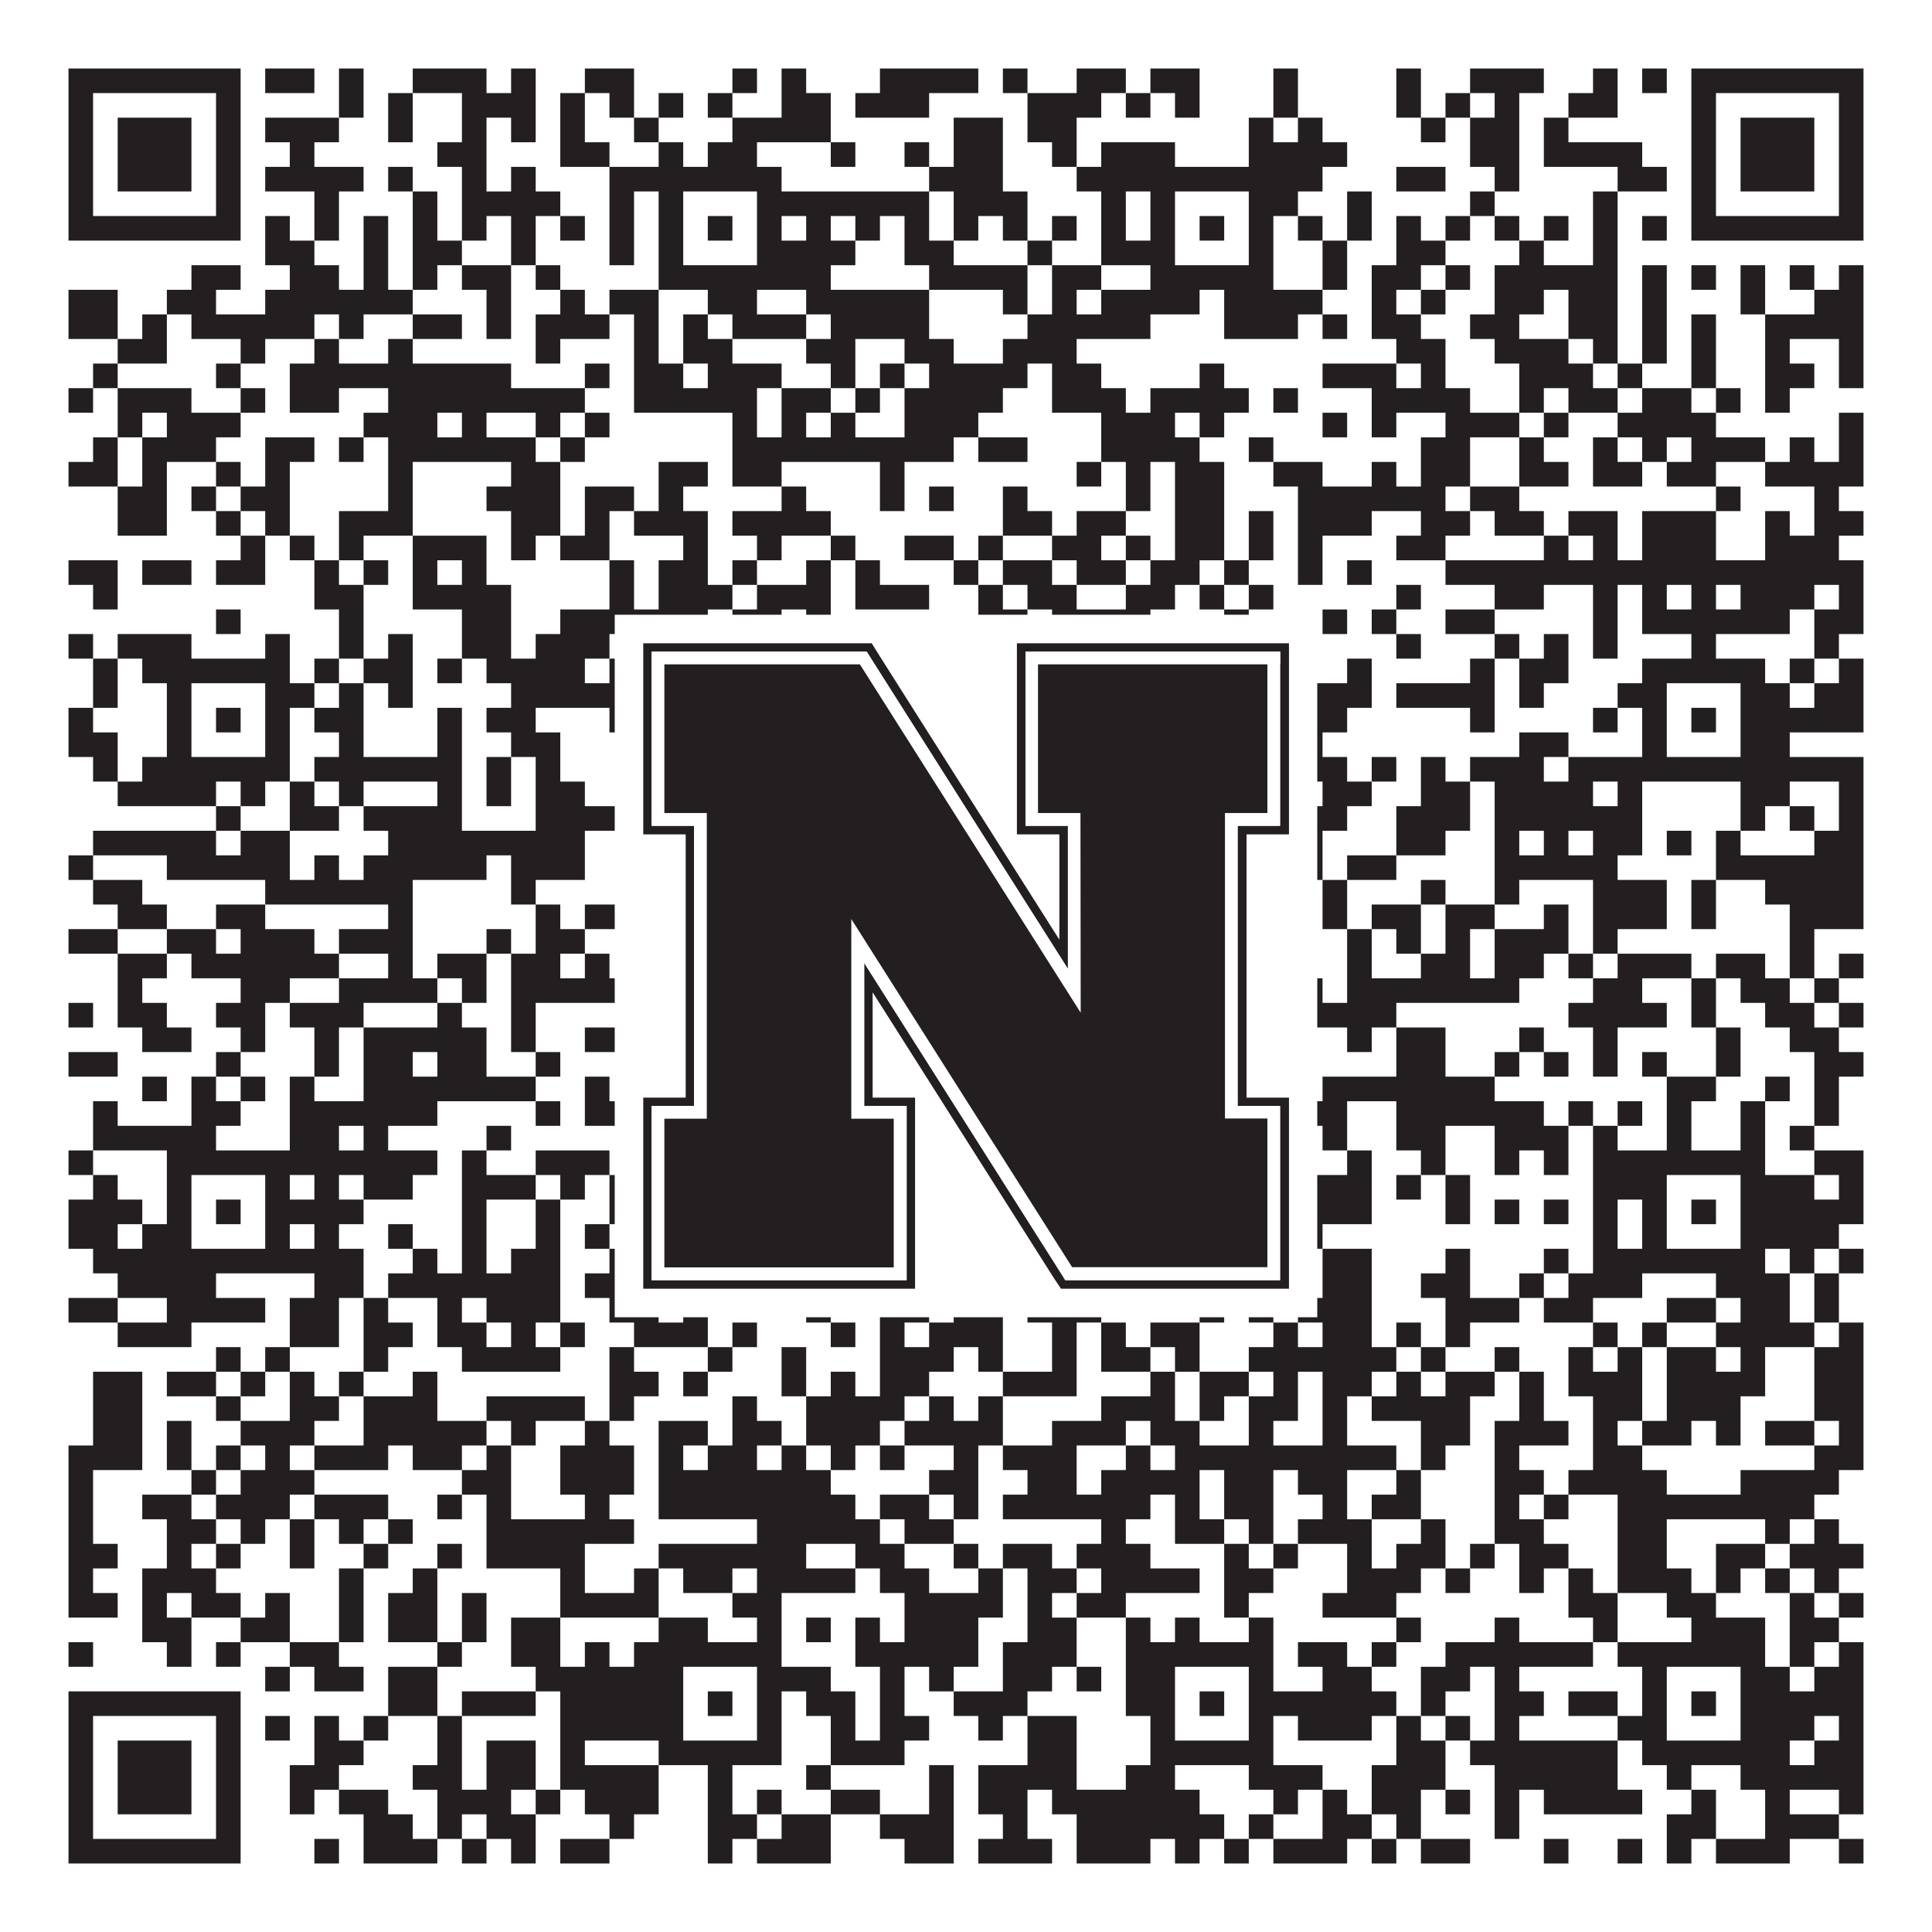
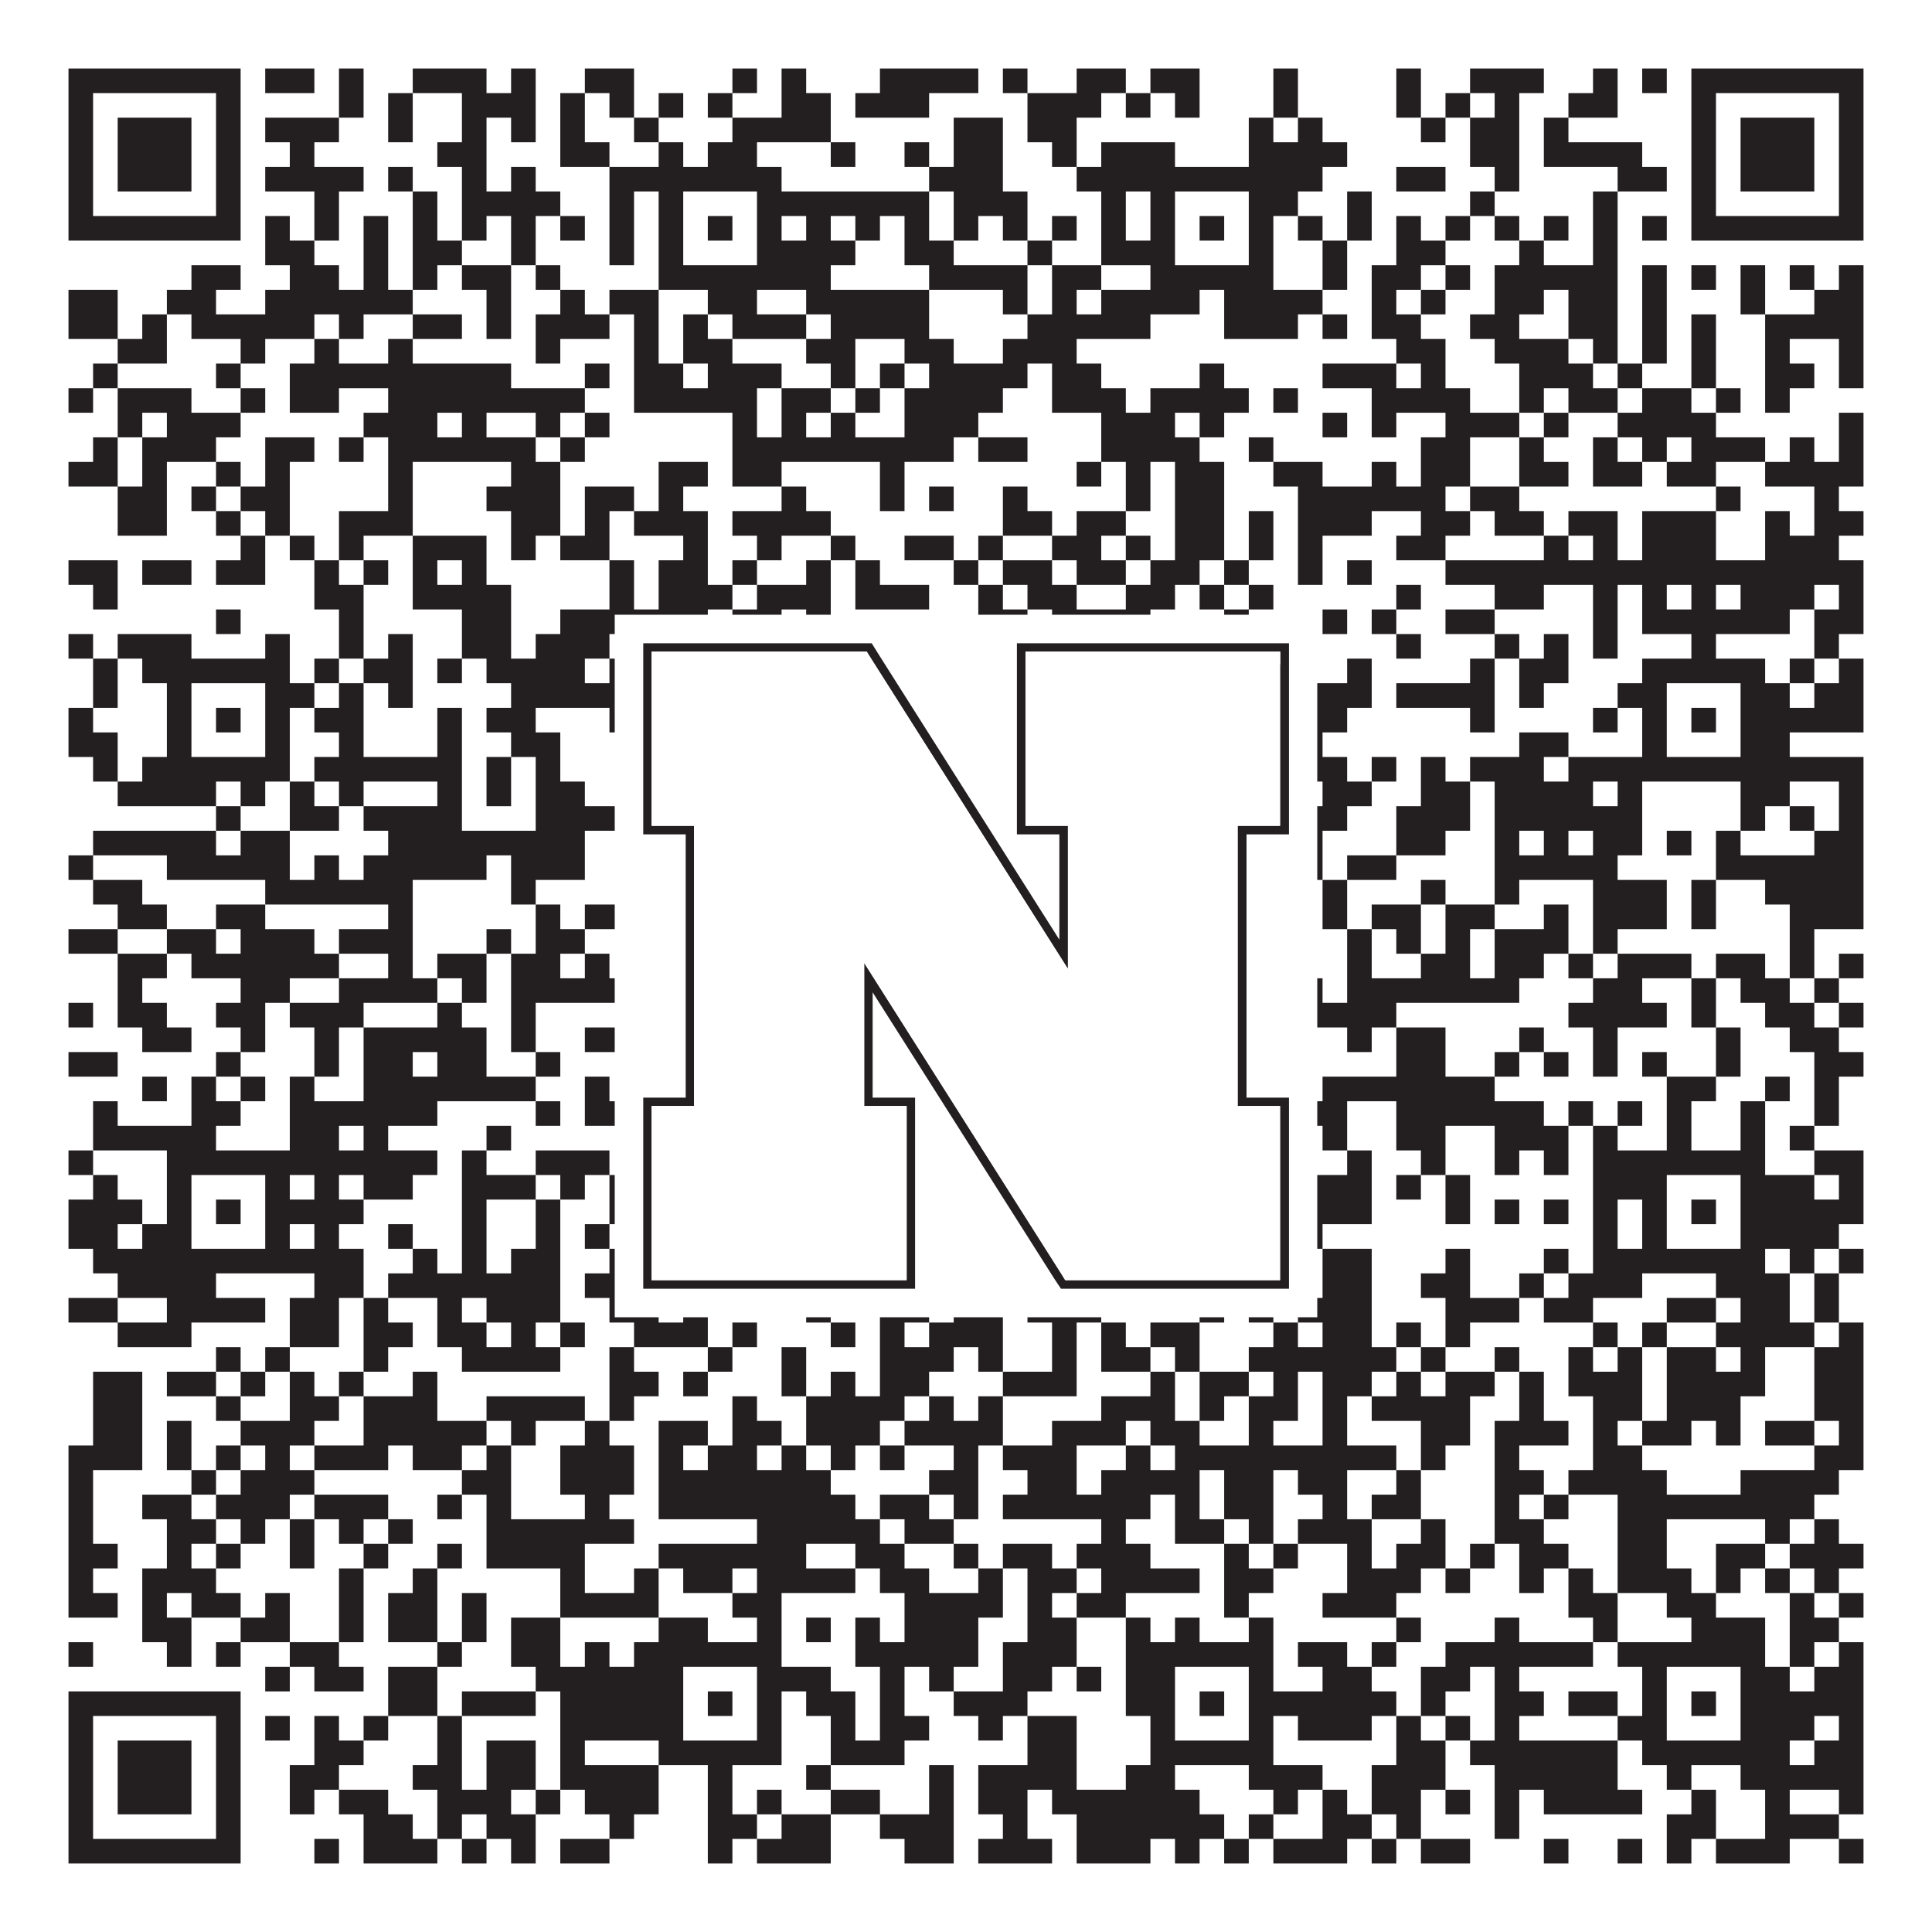
<svg xmlns="http://www.w3.org/2000/svg" version="1.1" width="1100px" height="1100px" viewBox="0 0 1100 1100">
-   <rect x="0" y="0" width="1100" height="1100" fill="#ffffff" fill-opacity="1" />
  <path fill="#231f20" fill-opacity="1" d="M39,39L137,39L137,53L39,53ZM151,39L179,39L179,53L151,53ZM193,39L207,39L207,53L193,53ZM235,39L277,39L277,53L235,53ZM291,39L305,39L305,53L291,53ZM333,39L361,39L361,53L333,53ZM417,39L431,39L431,53L417,53ZM445,39L459,39L459,53L445,53ZM501,39L557,39L557,53L501,53ZM571,39L585,39L585,53L571,53ZM613,39L641,39L641,53L613,53ZM655,39L683,39L683,53L655,53ZM725,39L739,39L739,53L725,53ZM795,39L809,39L809,53L795,53ZM837,39L879,39L879,53L837,53ZM907,39L921,39L921,53L907,53ZM935,39L949,39L949,53L935,53ZM963,39L1061,39L1061,53L963,53ZM39,53L53,53L53,67L39,67ZM123,53L137,53L137,67L123,67ZM193,53L207,53L207,67L193,67ZM221,53L235,53L235,67L221,67ZM263,53L305,53L305,67L263,67ZM319,53L333,53L333,67L319,67ZM347,53L361,53L361,67L347,67ZM375,53L389,53L389,67L375,67ZM403,53L417,53L417,67L403,67ZM445,53L473,53L473,67L445,67ZM487,53L529,53L529,67L487,67ZM585,53L627,53L627,67L585,67ZM641,53L655,53L655,67L641,67ZM669,53L683,53L683,67L669,67ZM725,53L739,53L739,67L725,67ZM795,53L809,53L809,67L795,67ZM823,53L837,53L837,67L823,67ZM851,53L865,53L865,67L851,67ZM893,53L921,53L921,67L893,67ZM963,53L977,53L977,67L963,67ZM1047,53L1061,53L1061,67L1047,67ZM39,67L53,67L53,81L39,81ZM67,67L109,67L109,81L67,81ZM123,67L137,67L137,81L123,81ZM151,67L193,67L193,81L151,81ZM221,67L235,67L235,81L221,81ZM263,67L277,67L277,81L263,81ZM291,67L305,67L305,81L291,81ZM319,67L333,67L333,81L319,81ZM361,67L375,67L375,81L361,81ZM417,67L473,67L473,81L417,81ZM543,67L571,67L571,81L543,81ZM585,67L613,67L613,81L585,81ZM711,67L725,67L725,81L711,81ZM739,67L753,67L753,81L739,81ZM809,67L823,67L823,81L809,81ZM837,67L865,67L865,81L837,81ZM879,67L893,67L893,81L879,81ZM963,67L977,67L977,81L963,81ZM991,67L1033,67L1033,81L991,81ZM1047,67L1061,67L1061,81L1047,81ZM39,81L53,81L53,95L39,95ZM67,81L109,81L109,95L67,95ZM123,81L137,81L137,95L123,95ZM165,81L179,81L179,95L165,95ZM249,81L277,81L277,95L249,95ZM319,81L347,81L347,95L319,95ZM375,81L389,81L389,95L375,95ZM403,81L431,81L431,95L403,95ZM473,81L487,81L487,95L473,95ZM515,81L529,81L529,95L515,95ZM543,81L571,81L571,95L543,95ZM599,81L613,81L613,95L599,95ZM627,81L669,81L669,95L627,95ZM711,81L767,81L767,95L711,95ZM837,81L865,81L865,95L837,95ZM879,81L935,81L935,95L879,95ZM963,81L977,81L977,95L963,95ZM991,81L1033,81L1033,95L991,95ZM1047,81L1061,81L1061,95L1047,95ZM39,95L53,95L53,109L39,109ZM67,95L109,95L109,109L67,109ZM123,95L137,95L137,109L123,109ZM151,95L207,95L207,109L151,109ZM221,95L235,95L235,109L221,109ZM263,95L277,95L277,109L263,109ZM291,95L305,95L305,109L291,109ZM347,95L445,95L445,109L347,109ZM529,95L571,95L571,109L529,109ZM613,95L753,95L753,109L613,109ZM795,95L823,95L823,109L795,109ZM851,95L865,95L865,109L851,109ZM921,95L949,95L949,109L921,109ZM963,95L977,95L977,109L963,109ZM991,95L1033,95L1033,109L991,109ZM1047,95L1061,95L1061,109L1047,109ZM39,109L53,109L53,123L39,123ZM123,109L137,109L137,123L123,123ZM179,109L193,109L193,123L179,123ZM235,109L249,109L249,123L235,123ZM263,109L319,109L319,123L263,123ZM347,109L361,109L361,123L347,123ZM375,109L389,109L389,123L375,123ZM431,109L529,109L529,123L431,123ZM543,109L585,109L585,123L543,123ZM627,109L641,109L641,123L627,123ZM655,109L669,109L669,123L655,123ZM711,109L739,109L739,123L711,123ZM767,109L781,109L781,123L767,123ZM837,109L851,109L851,123L837,123ZM907,109L921,109L921,123L907,123ZM963,109L977,109L977,123L963,123ZM1047,109L1061,109L1061,123L1047,123ZM39,123L137,123L137,137L39,137ZM151,123L165,123L165,137L151,137ZM179,123L193,123L193,137L179,137ZM207,123L221,123L221,137L207,137ZM235,123L249,123L249,137L235,137ZM263,123L277,123L277,137L263,137ZM291,123L305,123L305,137L291,137ZM319,123L333,123L333,137L319,137ZM347,123L361,123L361,137L347,137ZM375,123L389,123L389,137L375,137ZM403,123L417,123L417,137L403,137ZM431,123L445,123L445,137L431,137ZM459,123L473,123L473,137L459,137ZM487,123L501,123L501,137L487,137ZM515,123L529,123L529,137L515,137ZM543,123L557,123L557,137L543,137ZM571,123L585,123L585,137L571,137ZM599,123L613,123L613,137L599,137ZM627,123L641,123L641,137L627,137ZM655,123L669,123L669,137L655,137ZM683,123L697,123L697,137L683,137ZM711,123L725,123L725,137L711,137ZM739,123L753,123L753,137L739,137ZM767,123L781,123L781,137L767,137ZM795,123L809,123L809,137L795,137ZM823,123L837,123L837,137L823,137ZM851,123L865,123L865,137L851,137ZM879,123L893,123L893,137L879,137ZM907,123L921,123L921,137L907,137ZM935,123L949,123L949,137L935,137ZM963,123L1061,123L1061,137L963,137ZM151,137L179,137L179,151L151,151ZM207,137L221,137L221,151L207,151ZM235,137L263,137L263,151L235,151ZM291,137L305,137L305,151L291,151ZM347,137L361,137L361,151L347,151ZM375,137L389,137L389,151L375,151ZM431,137L487,137L487,151L431,151ZM515,137L543,137L543,151L515,151ZM585,137L599,137L599,151L585,151ZM627,137L669,137L669,151L627,151ZM711,137L725,137L725,151L711,151ZM753,137L767,137L767,151L753,151ZM795,137L823,137L823,151L795,151ZM865,137L879,137L879,151L865,151ZM907,137L921,137L921,151L907,151ZM109,151L137,151L137,165L109,165ZM165,151L193,151L193,165L165,165ZM207,151L221,151L221,165L207,165ZM235,151L249,151L249,165L235,165ZM263,151L291,151L291,165L263,165ZM305,151L319,151L319,165L305,165ZM375,151L473,151L473,165L375,165ZM529,151L585,151L585,165L529,165ZM599,151L627,151L627,165L599,165ZM655,151L725,151L725,165L655,165ZM753,151L767,151L767,165L753,165ZM781,151L809,151L809,165L781,165ZM823,151L837,151L837,165L823,165ZM851,151L921,151L921,165L851,165ZM935,151L949,151L949,165L935,165ZM963,151L977,151L977,165L963,165ZM991,151L1005,151L1005,165L991,165ZM1019,151L1033,151L1033,165L1019,165ZM1047,151L1061,151L1061,165L1047,165ZM39,165L67,165L67,179L39,179ZM95,165L123,165L123,179L95,179ZM151,165L235,165L235,179L151,179ZM277,165L291,165L291,179L277,179ZM319,165L333,165L333,179L319,179ZM347,165L375,165L375,179L347,179ZM403,165L431,165L431,179L403,179ZM459,165L529,165L529,179L459,179ZM571,165L585,165L585,179L571,179ZM599,165L613,165L613,179L599,179ZM627,165L683,165L683,179L627,179ZM697,165L753,165L753,179L697,179ZM781,165L795,165L795,179L781,179ZM809,165L823,165L823,179L809,179ZM851,165L879,165L879,179L851,179ZM893,165L921,165L921,179L893,179ZM935,165L949,165L949,179L935,179ZM991,165L1005,165L1005,179L991,179ZM1033,165L1061,165L1061,179L1033,179ZM39,179L67,179L67,193L39,193ZM81,179L95,179L95,193L81,193ZM109,179L179,179L179,193L109,193ZM193,179L207,179L207,193L193,193ZM235,179L263,179L263,193L235,193ZM277,179L291,179L291,193L277,193ZM305,179L347,179L347,193L305,193ZM361,179L375,179L375,193L361,193ZM389,179L403,179L403,193L389,193ZM417,179L459,179L459,193L417,193ZM473,179L529,179L529,193L473,193ZM585,179L655,179L655,193L585,193ZM697,179L739,179L739,193L697,193ZM753,179L767,179L767,193L753,193ZM781,179L809,179L809,193L781,193ZM837,179L865,179L865,193L837,193ZM893,179L921,179L921,193L893,193ZM935,179L949,179L949,193L935,193ZM963,179L977,179L977,193L963,193ZM1005,179L1061,179L1061,193L1005,193ZM67,193L95,193L95,207L67,207ZM137,193L151,193L151,207L137,207ZM179,193L193,193L193,207L179,207ZM221,193L235,193L235,207L221,207ZM305,193L319,193L319,207L305,207ZM361,193L375,193L375,207L361,207ZM389,193L417,193L417,207L389,207ZM459,193L487,193L487,207L459,207ZM515,193L543,193L543,207L515,207ZM571,193L613,193L613,207L571,207ZM795,193L823,193L823,207L795,207ZM851,193L893,193L893,207L851,207ZM907,193L921,193L921,207L907,207ZM935,193L949,193L949,207L935,207ZM963,193L977,193L977,207L963,207ZM1005,193L1019,193L1019,207L1005,207ZM1047,193L1061,193L1061,207L1047,207ZM53,207L67,207L67,221L53,221ZM123,207L137,207L137,221L123,221ZM165,207L291,207L291,221L165,221ZM333,207L347,207L347,221L333,221ZM361,207L389,207L389,221L361,221ZM403,207L445,207L445,221L403,221ZM473,207L487,207L487,221L473,221ZM501,207L515,207L515,221L501,221ZM529,207L585,207L585,221L529,221ZM599,207L627,207L627,221L599,221ZM683,207L697,207L697,221L683,221ZM753,207L795,207L795,221L753,221ZM809,207L823,207L823,221L809,221ZM865,207L907,207L907,221L865,221ZM921,207L935,207L935,221L921,221ZM963,207L977,207L977,221L963,221ZM1005,207L1033,207L1033,221L1005,221ZM1047,207L1061,207L1061,221L1047,221ZM39,221L53,221L53,235L39,235ZM67,221L109,221L109,235L67,235ZM137,221L151,221L151,235L137,235ZM165,221L193,221L193,235L165,235ZM221,221L333,221L333,235L221,235ZM361,221L431,221L431,235L361,235ZM445,221L473,221L473,235L445,235ZM487,221L501,221L501,235L487,235ZM515,221L571,221L571,235L515,235ZM599,221L641,221L641,235L599,235ZM655,221L711,221L711,235L655,235ZM725,221L739,221L739,235L725,235ZM781,221L837,221L837,235L781,235ZM865,221L879,221L879,235L865,235ZM893,221L921,221L921,235L893,235ZM935,221L963,221L963,235L935,235ZM977,221L991,221L991,235L977,235ZM1005,221L1019,221L1019,235L1005,235ZM67,235L81,235L81,249L67,249ZM95,235L137,235L137,249L95,249ZM207,235L249,235L249,249L207,249ZM263,235L277,235L277,249L263,249ZM305,235L319,235L319,249L305,249ZM333,235L347,235L347,249L333,249ZM417,235L431,235L431,249L417,249ZM445,235L459,235L459,249L445,249ZM473,235L487,235L487,249L473,249ZM515,235L557,235L557,249L515,249ZM627,235L669,235L669,249L627,249ZM683,235L697,235L697,249L683,249ZM753,235L767,235L767,249L753,249ZM781,235L795,235L795,249L781,249ZM823,235L865,235L865,249L823,249ZM879,235L893,235L893,249L879,249ZM921,235L977,235L977,249L921,249ZM1047,235L1061,235L1061,249L1047,249ZM53,249L67,249L67,263L53,263ZM81,249L123,249L123,263L81,263ZM151,249L179,249L179,263L151,263ZM193,249L207,249L207,263L193,263ZM221,249L305,249L305,263L221,263ZM319,249L333,249L333,263L319,263ZM417,249L543,249L543,263L417,263ZM557,249L585,249L585,263L557,263ZM627,249L683,249L683,263L627,263ZM711,249L725,249L725,263L711,263ZM809,249L837,249L837,263L809,263ZM865,249L879,249L879,263L865,263ZM907,249L921,249L921,263L907,263ZM935,249L949,249L949,263L935,263ZM963,249L1005,249L1005,263L963,263ZM1019,249L1033,249L1033,263L1019,263ZM1047,249L1061,249L1061,263L1047,263ZM39,263L67,263L67,277L39,277ZM81,263L95,263L95,277L81,277ZM123,263L137,263L137,277L123,277ZM151,263L165,263L165,277L151,277ZM221,263L235,263L235,277L221,277ZM291,263L319,263L319,277L291,277ZM375,263L403,263L403,277L375,277ZM417,263L445,263L445,277L417,277ZM501,263L515,263L515,277L501,277ZM613,263L627,263L627,277L613,277ZM641,263L655,263L655,277L641,277ZM669,263L697,263L697,277L669,277ZM725,263L753,263L753,277L725,277ZM781,263L795,263L795,277L781,277ZM809,263L837,263L837,277L809,277ZM865,263L893,263L893,277L865,277ZM907,263L935,263L935,277L907,277ZM949,263L977,263L977,277L949,277ZM1005,263L1061,263L1061,277L1005,277ZM67,277L95,277L95,291L67,291ZM109,277L123,277L123,291L109,291ZM137,277L165,277L165,291L137,291ZM221,277L235,277L235,291L221,291ZM277,277L319,277L319,291L277,291ZM333,277L361,277L361,291L333,291ZM375,277L389,277L389,291L375,291ZM445,277L459,277L459,291L445,291ZM501,277L515,277L515,291L501,291ZM529,277L543,277L543,291L529,291ZM571,277L585,277L585,291L571,291ZM641,277L655,277L655,291L641,291ZM669,277L697,277L697,291L669,291ZM739,277L823,277L823,291L739,291ZM837,277L865,277L865,291L837,291ZM977,277L991,277L991,291L977,291ZM1033,277L1047,277L1047,291L1033,291ZM67,291L95,291L95,305L67,305ZM123,291L137,291L137,305L123,305ZM151,291L165,291L165,305L151,305ZM193,291L235,291L235,305L193,305ZM291,291L319,291L319,305L291,305ZM333,291L347,291L347,305L333,305ZM361,291L403,291L403,305L361,305ZM417,291L473,291L473,305L417,305ZM571,291L599,291L599,305L571,305ZM613,291L641,291L641,305L613,305ZM669,291L697,291L697,305L669,305ZM711,291L725,291L725,305L711,305ZM739,291L781,291L781,305L739,305ZM809,291L837,291L837,305L809,305ZM851,291L879,291L879,305L851,305ZM893,291L921,291L921,305L893,305ZM935,291L977,291L977,305L935,305ZM1005,291L1019,291L1019,305L1005,305ZM1033,291L1061,291L1061,305L1033,305ZM137,305L151,305L151,319L137,319ZM165,305L179,305L179,319L165,319ZM193,305L207,305L207,319L193,319ZM235,305L277,305L277,319L235,319ZM291,305L305,305L305,319L291,319ZM319,305L347,305L347,319L319,319ZM389,305L403,305L403,319L389,319ZM431,305L445,305L445,319L431,319ZM473,305L487,305L487,319L473,319ZM515,305L543,305L543,319L515,319ZM557,305L571,305L571,319L557,319ZM599,305L627,305L627,319L599,319ZM641,305L655,305L655,319L641,319ZM669,305L697,305L697,319L669,319ZM711,305L725,305L725,319L711,319ZM739,305L753,305L753,319L739,319ZM795,305L823,305L823,319L795,319ZM879,305L893,305L893,319L879,319ZM907,305L921,305L921,319L907,319ZM935,305L977,305L977,319L935,319ZM1005,305L1047,305L1047,319L1005,319ZM39,319L67,319L67,333L39,333ZM81,319L109,319L109,333L81,333ZM123,319L151,319L151,333L123,333ZM179,319L193,319L193,333L179,333ZM207,319L221,319L221,333L207,333ZM235,319L249,319L249,333L235,333ZM263,319L277,319L277,333L263,333ZM347,319L361,319L361,333L347,333ZM375,319L403,319L403,333L375,333ZM417,319L431,319L431,333L417,333ZM459,319L473,319L473,333L459,333ZM487,319L501,319L501,333L487,333ZM543,319L557,319L557,333L543,333ZM571,319L599,319L599,333L571,333ZM613,319L641,319L641,333L613,333ZM655,319L683,319L683,333L655,333ZM697,319L711,319L711,333L697,333ZM739,319L753,319L753,333L739,333ZM767,319L781,319L781,333L767,333ZM823,319L1061,319L1061,333L823,333ZM53,333L67,333L67,347L53,347ZM179,333L207,333L207,347L179,347ZM235,333L291,333L291,347L235,347ZM347,333L361,333L361,347L347,347ZM375,333L417,333L417,347L375,347ZM431,333L473,333L473,347L431,347ZM487,333L529,333L529,347L487,347ZM557,333L571,333L571,347L557,347ZM585,333L613,333L613,347L585,347ZM641,333L669,333L669,347L641,347ZM683,333L697,333L697,347L683,347ZM711,333L725,333L725,347L711,347ZM795,333L809,333L809,347L795,347ZM851,333L879,333L879,347L851,347ZM907,333L921,333L921,347L907,347ZM935,333L949,333L949,347L935,347ZM963,333L977,333L977,347L963,347ZM991,333L1033,333L1033,347L991,347ZM1047,333L1061,333L1061,347L1047,347ZM123,347L137,347L137,361L123,361ZM193,347L207,347L207,361L193,361ZM263,347L291,347L291,361L263,361ZM319,347L403,347L403,361L319,361ZM417,347L445,347L445,361L417,361ZM459,347L473,347L473,361L459,361ZM557,347L585,347L585,361L557,361ZM599,347L655,347L655,361L599,361ZM697,347L711,347L711,361L697,361ZM753,347L767,347L767,361L753,361ZM781,347L795,347L795,361L781,361ZM823,347L851,347L851,361L823,361ZM907,347L921,347L921,361L907,361ZM935,347L1019,347L1019,361L935,361ZM1033,347L1061,347L1061,361L1033,361ZM39,361L53,361L53,375L39,375ZM67,361L109,361L109,375L67,375ZM151,361L165,361L165,375L151,375ZM193,361L207,361L207,375L193,375ZM221,361L235,361L235,375L221,375ZM263,361L291,361L291,375L263,375ZM305,361L347,361L347,375L305,375ZM375,361L417,361L417,375L375,375ZM473,361L515,361L515,375L473,375ZM557,361L585,361L585,375L557,375ZM613,361L627,361L627,375L613,375ZM641,361L655,361L655,375L641,375ZM697,361L725,361L725,375L697,375ZM795,361L809,361L809,375L795,375ZM851,361L865,361L865,375L851,375ZM879,361L893,361L893,375L879,375ZM907,361L921,361L921,375L907,375ZM963,361L977,361L977,375L963,375ZM1033,361L1047,361L1047,375L1033,375ZM53,375L67,375L67,389L53,389ZM81,375L165,375L165,389L81,389ZM179,375L193,375L193,389L179,389ZM207,375L235,375L235,389L207,389ZM249,375L263,375L263,389L249,389ZM277,375L333,375L333,389L277,389ZM347,375L445,375L445,389L347,389ZM459,375L515,375L515,389L459,389ZM543,375L571,375L571,389L543,389ZM585,375L599,375L599,389L585,389ZM655,375L725,375L725,389L655,389ZM767,375L781,375L781,389L767,389ZM837,375L851,375L851,389L837,389ZM865,375L893,375L893,389L865,389ZM935,375L1005,375L1005,389L935,389ZM1019,375L1033,375L1033,389L1019,389ZM1047,375L1061,375L1061,389L1047,389ZM53,389L67,389L67,403L53,403ZM95,389L109,389L109,403L95,403ZM151,389L179,389L179,403L151,403ZM193,389L207,389L207,403L193,403ZM221,389L235,389L235,403L221,403ZM291,389L361,389L361,403L291,403ZM375,389L389,389L389,403L375,403ZM431,389L459,389L459,403L431,403ZM515,389L529,389L529,403L515,403ZM543,389L557,389L557,403L543,403ZM571,389L585,389L585,403L571,403ZM599,389L641,389L641,403L599,403ZM655,389L669,389L669,403L655,403ZM711,389L725,389L725,403L711,403ZM739,389L781,389L781,403L739,403ZM795,389L851,389L851,403L795,403ZM865,389L879,389L879,403L865,403ZM921,389L949,389L949,403L921,403ZM991,389L1019,389L1019,403L991,403ZM1033,389L1061,389L1061,403L1033,403ZM39,403L53,403L53,417L39,417ZM95,403L109,403L109,417L95,417ZM123,403L137,403L137,417L123,417ZM151,403L165,403L165,417L151,417ZM179,403L207,403L207,417L179,417ZM249,403L263,403L263,417L249,417ZM277,403L305,403L305,417L277,417ZM347,403L389,403L389,417L347,417ZM403,403L417,403L417,417L403,417ZM431,403L445,403L445,417L431,417ZM473,403L501,403L501,417L473,417ZM515,403L529,403L529,417L515,417ZM557,403L641,403L641,417L557,417ZM655,403L669,403L669,417L655,417ZM683,403L697,403L697,417L683,417ZM711,403L725,403L725,417L711,417ZM739,403L767,403L767,417L739,417ZM837,403L851,403L851,417L837,417ZM907,403L921,403L921,417L907,417ZM935,403L949,403L949,417L935,417ZM963,403L977,403L977,417L963,417ZM991,403L1061,403L1061,417L991,417ZM39,417L67,417L67,431L39,431ZM95,417L109,417L109,431L95,431ZM151,417L165,417L165,431L151,431ZM193,417L207,417L207,431L193,431ZM249,417L263,417L263,431L249,431ZM291,417L319,417L319,431L291,431ZM375,417L389,417L389,431L375,431ZM431,417L445,417L445,431L431,431ZM529,417L543,417L543,431L529,431ZM599,417L627,417L627,431L599,431ZM655,417L669,417L669,431L655,431ZM711,417L725,417L725,431L711,431ZM739,417L753,417L753,431L739,431ZM865,417L893,417L893,431L865,431ZM935,417L949,417L949,431L935,431ZM991,417L1019,417L1019,431L991,431ZM53,431L67,431L67,445L53,445ZM81,431L165,431L165,445L81,445ZM179,431L263,431L263,445L179,445ZM277,431L291,431L291,445L277,445ZM305,431L319,431L319,445L305,445ZM361,431L445,431L445,445L361,445ZM501,431L515,431L515,445L501,445ZM557,431L571,431L571,445L557,445ZM585,431L627,431L627,445L585,445ZM655,431L725,431L725,445L655,445ZM739,431L767,431L767,445L739,445ZM781,431L795,431L795,445L781,445ZM809,431L823,431L823,445L809,445ZM837,431L879,431L879,445L837,445ZM893,431L1061,431L1061,445L893,445ZM67,445L123,445L123,459L67,459ZM137,445L151,445L151,459L137,459ZM165,445L179,445L179,459L165,459ZM193,445L207,445L207,459L193,459ZM249,445L263,445L263,459L249,459ZM277,445L291,445L291,459L277,459ZM305,445L333,445L333,459L305,459ZM361,445L375,445L375,459L361,459ZM389,445L515,445L515,459L389,459ZM557,445L585,445L585,459L557,459ZM697,445L711,445L711,459L697,459ZM753,445L781,445L781,459L753,459ZM809,445L837,445L837,459L809,459ZM851,445L907,445L907,459L851,459ZM921,445L935,445L935,459L921,459ZM991,445L1019,445L1019,459L991,459ZM1047,445L1061,445L1061,459L1047,459ZM123,459L137,459L137,473L123,473ZM165,459L193,459L193,473L165,473ZM207,459L263,459L263,473L207,473ZM305,459L361,459L361,473L305,473ZM375,459L403,459L403,473L375,473ZM431,459L445,459L445,473L431,473ZM473,459L543,459L543,473L473,473ZM557,459L599,459L599,473L557,473ZM613,459L683,459L683,473L613,473ZM725,459L767,459L767,473L725,473ZM795,459L837,459L837,473L795,473ZM851,459L935,459L935,473L851,473ZM991,459L1005,459L1005,473L991,473ZM1019,459L1033,459L1033,473L1019,473ZM1047,459L1061,459L1061,473L1047,473ZM53,473L123,473L123,487L53,487ZM137,473L165,473L165,487L137,487ZM221,473L333,473L333,487L221,487ZM361,473L389,473L389,487L361,487ZM403,473L431,473L431,487L403,487ZM445,473L459,473L459,487L445,487ZM501,473L529,473L529,487L501,487ZM571,473L613,473L613,487L571,487ZM641,473L655,473L655,487L641,487ZM697,473L725,473L725,487L697,487ZM739,473L753,473L753,487L739,487ZM795,473L823,473L823,487L795,487ZM851,473L865,473L865,487L851,487ZM879,473L893,473L893,487L879,487ZM907,473L935,473L935,487L907,487ZM949,473L963,473L963,487L949,487ZM977,473L991,473L991,487L977,487ZM1033,473L1061,473L1061,487L1033,487ZM39,487L53,487L53,501L39,501ZM95,487L165,487L165,501L95,501ZM179,487L193,487L193,501L179,501ZM207,487L277,487L277,501L207,501ZM291,487L333,487L333,501L291,501ZM375,487L389,487L389,501L375,501ZM445,487L459,487L459,501L445,501ZM515,487L557,487L557,501L515,501ZM571,487L599,487L599,501L571,501ZM613,487L627,487L627,501L613,501ZM655,487L697,487L697,501L655,501ZM725,487L753,487L753,501L725,501ZM767,487L795,487L795,501L767,501ZM851,487L921,487L921,501L851,501ZM977,487L1061,487L1061,501L977,501ZM53,501L81,501L81,515L53,515ZM151,501L235,501L235,515L151,515ZM291,501L305,501L305,515L291,515ZM403,501L417,501L417,515L403,515ZM431,501L459,501L459,515L431,515ZM473,501L501,501L501,515L473,515ZM557,501L585,501L585,515L557,515ZM599,501L613,501L613,515L599,515ZM641,501L655,501L655,515L641,515ZM683,501L711,501L711,515L683,515ZM753,501L767,501L767,515L753,515ZM809,501L823,501L823,515L809,515ZM851,501L865,501L865,515L851,515ZM907,501L949,501L949,515L907,515ZM963,501L977,501L977,515L963,515ZM1005,501L1061,501L1061,515L1005,515ZM67,515L95,515L95,529L67,529ZM123,515L151,515L151,529L123,529ZM221,515L235,515L235,529L221,529ZM305,515L319,515L319,529L305,529ZM333,515L361,515L361,529L333,529ZM375,515L473,515L473,529L375,529ZM501,515L515,515L515,529L501,529ZM543,515L571,515L571,529L543,529ZM641,515L669,515L669,529L641,529ZM753,515L767,515L767,529L753,529ZM781,515L809,515L809,529L781,529ZM823,515L851,515L851,529L823,529ZM879,515L893,515L893,529L879,529ZM907,515L949,515L949,529L907,529ZM963,515L977,515L977,529L963,529ZM1019,515L1061,515L1061,529L1019,529ZM39,529L67,529L67,543L39,543ZM95,529L123,529L123,543L95,543ZM137,529L179,529L179,543L137,543ZM193,529L235,529L235,543L193,543ZM277,529L291,529L291,543L277,543ZM305,529L333,529L333,543L305,543ZM403,529L431,529L431,543L403,543ZM487,529L515,529L515,543L487,543ZM557,529L585,529L585,543L557,543ZM613,529L641,529L641,543L613,543ZM683,529L697,529L697,543L683,543ZM711,529L725,529L725,543L711,543ZM767,529L781,529L781,543L767,543ZM795,529L809,529L809,543L795,543ZM823,529L837,529L837,543L823,543ZM851,529L893,529L893,543L851,543ZM907,529L921,529L921,543L907,543ZM1019,529L1033,529L1033,543L1019,543ZM67,543L95,543L95,557L67,557ZM109,543L193,543L193,557L109,557ZM221,543L235,543L235,557L221,557ZM249,543L277,543L277,557L249,557ZM291,543L319,543L319,557L291,557ZM333,543L347,543L347,557L333,557ZM375,543L431,543L431,557L375,557ZM445,543L459,543L459,557L445,557ZM487,543L501,543L501,557L487,557ZM585,543L599,543L599,557L585,557ZM613,543L669,543L669,557L613,557ZM767,543L781,543L781,557L767,557ZM809,543L837,543L837,557L809,557ZM851,543L879,543L879,557L851,557ZM893,543L907,543L907,557L893,557ZM921,543L963,543L963,557L921,557ZM977,543L1005,543L1005,557L977,557ZM1019,543L1033,543L1033,557L1019,557ZM1047,543L1061,543L1061,557L1047,557ZM67,557L81,557L81,571L67,571ZM137,557L165,557L165,571L137,571ZM193,557L249,557L249,571L193,571ZM263,557L277,557L277,571L263,571ZM291,557L403,557L403,571L291,571ZM431,557L445,557L445,571L431,571ZM459,557L473,557L473,571L459,571ZM515,557L529,557L529,571L515,571ZM557,557L613,557L613,571L557,571ZM641,557L655,557L655,571L641,571ZM669,557L725,557L725,571L669,571ZM739,557L753,557L753,571L739,571ZM767,557L865,557L865,571L767,571ZM907,557L935,557L935,571L907,571ZM963,557L977,557L977,571L963,571ZM991,557L1019,557L1019,571L991,571ZM1033,557L1047,557L1047,571L1033,571ZM39,571L53,571L53,585L39,585ZM67,571L95,571L95,585L67,585ZM123,571L151,571L151,585L123,585ZM165,571L207,571L207,585L165,585ZM249,571L263,571L263,585L249,585ZM291,571L305,571L305,585L291,585ZM389,571L403,571L403,585L389,585ZM417,571L473,571L473,585L417,585ZM501,571L515,571L515,585L501,585ZM529,571L543,571L543,585L529,585ZM571,571L585,571L585,585L571,585ZM599,571L613,571L613,585L599,585ZM627,571L641,571L641,585L627,585ZM655,571L683,571L683,585L655,585ZM697,571L725,571L725,585L697,585ZM739,571L795,571L795,585L739,585ZM893,571L949,571L949,585L893,585ZM963,571L977,571L977,585L963,585ZM1005,571L1033,571L1033,585L1005,585ZM1047,571L1061,571L1061,585L1047,585ZM81,585L109,585L109,599L81,599ZM137,585L151,585L151,599L137,599ZM179,585L193,585L193,599L179,599ZM207,585L277,585L277,599L207,599ZM291,585L305,585L305,599L291,599ZM333,585L361,585L361,599L333,599ZM403,585L445,585L445,599L403,599ZM459,585L473,585L473,599L459,599ZM487,585L501,585L501,599L487,599ZM529,585L543,585L543,599L529,599ZM557,585L613,585L613,599L557,599ZM627,585L697,585L697,599L627,599ZM711,585L725,585L725,599L711,599ZM767,585L781,585L781,599L767,599ZM795,585L823,585L823,599L795,599ZM865,585L879,585L879,599L865,599ZM907,585L921,585L921,599L907,599ZM977,585L991,585L991,599L977,599ZM1019,585L1047,585L1047,599L1019,599ZM39,599L67,599L67,613L39,613ZM123,599L137,599L137,613L123,613ZM179,599L193,599L193,613L179,613ZM207,599L235,599L235,613L207,613ZM249,599L277,599L277,613L249,613ZM305,599L319,599L319,613L305,613ZM389,599L403,599L403,613L389,613ZM417,599L459,599L459,613L417,613ZM501,599L529,599L529,613L501,613ZM543,599L557,599L557,613L543,613ZM585,599L599,599L599,613L585,613ZM613,599L627,599L627,613L613,613ZM641,599L669,599L669,613L641,613ZM697,599L739,599L739,613L697,613ZM795,599L823,599L823,613L795,613ZM851,599L865,599L865,613L851,613ZM879,599L893,599L893,613L879,613ZM907,599L921,599L921,613L907,613ZM935,599L949,599L949,613L935,613ZM977,599L991,599L991,613L977,613ZM1033,599L1061,599L1061,613L1033,613ZM81,613L95,613L95,627L81,627ZM109,613L123,613L123,627L109,627ZM137,613L151,613L151,627L137,627ZM165,613L179,613L179,627L165,627ZM207,613L305,613L305,627L207,627ZM333,613L347,613L347,627L333,627ZM375,613L389,613L389,627L375,627ZM445,613L459,613L459,627L445,627ZM473,613L529,613L529,627L473,627ZM543,613L571,613L571,627L543,627ZM585,613L599,613L599,627L585,627ZM613,613L641,613L641,627L613,627ZM669,613L725,613L725,627L669,627ZM753,613L851,613L851,627L753,627ZM949,613L977,613L977,627L949,627ZM1005,613L1019,613L1019,627L1005,627ZM1033,613L1047,613L1047,627L1033,627ZM53,627L67,627L67,641L53,641ZM109,627L137,627L137,641L109,641ZM165,627L249,627L249,641L165,641ZM305,627L319,627L319,641L305,641ZM333,627L361,627L361,641L333,641ZM375,627L445,627L445,641L375,641ZM473,627L487,627L487,641L473,641ZM501,627L529,627L529,641L501,641ZM543,627L585,627L585,641L543,641ZM627,627L655,627L655,641L627,641ZM669,627L683,627L683,641L669,641ZM725,627L767,627L767,641L725,641ZM795,627L879,627L879,641L795,641ZM893,627L907,627L907,641L893,641ZM921,627L935,627L935,641L921,641ZM949,627L963,627L963,641L949,641ZM991,627L1005,627L1005,641L991,641ZM1033,627L1047,627L1047,641L1033,641ZM53,641L123,641L123,655L53,655ZM165,641L193,641L193,655L165,655ZM207,641L221,641L221,655L207,655ZM277,641L291,641L291,655L277,655ZM389,641L403,641L403,655L389,655ZM431,641L459,641L459,655L431,655ZM473,641L487,641L487,655L473,655ZM501,641L543,641L543,655L501,655ZM557,641L613,641L613,655L557,655ZM641,641L669,641L669,655L641,655ZM697,641L711,641L711,655L697,655ZM753,641L767,641L767,655L753,655ZM795,641L823,641L823,655L795,655ZM851,641L893,641L893,655L851,655ZM907,641L921,641L921,655L907,655ZM949,641L963,641L963,655L949,655ZM991,641L1005,641L1005,655L991,655ZM1019,641L1033,641L1033,655L1019,655ZM39,655L53,655L53,669L39,669ZM95,655L249,655L249,669L95,669ZM263,655L277,655L277,669L263,669ZM305,655L347,655L347,669L305,669ZM375,655L445,655L445,669L375,669ZM459,655L473,655L473,669L459,669ZM487,655L515,655L515,669L487,669ZM529,655L543,655L543,669L529,669ZM571,655L585,655L585,669L571,669ZM599,655L739,655L739,669L599,669ZM767,655L781,655L781,669L767,669ZM809,655L823,655L823,669L809,669ZM851,655L865,655L865,669L851,669ZM879,655L893,655L893,669L879,669ZM907,655L1005,655L1005,669L907,669ZM1033,655L1061,655L1061,669L1033,669ZM53,669L67,669L67,683L53,683ZM95,669L109,669L109,683L95,683ZM151,669L165,669L165,683L151,683ZM179,669L193,669L193,683L179,683ZM207,669L235,669L235,683L207,683ZM263,669L305,669L305,683L263,683ZM319,669L333,669L333,683L319,683ZM347,669L361,669L361,683L347,683ZM375,669L389,669L389,683L375,683ZM431,669L487,669L487,683L431,683ZM501,669L515,669L515,683L501,683ZM529,669L543,669L543,683L529,683ZM557,669L571,669L571,683L557,683ZM613,669L641,669L641,683L613,683ZM655,669L669,669L669,683L655,683ZM711,669L781,669L781,683L711,683ZM795,669L809,669L809,683L795,683ZM823,669L837,669L837,683L823,683ZM907,669L949,669L949,683L907,683ZM991,669L1033,669L1033,683L991,683ZM1047,669L1061,669L1061,683L1047,683ZM39,683L81,683L81,697L39,697ZM95,683L109,683L109,697L95,697ZM123,683L137,683L137,697L123,697ZM151,683L207,683L207,697L151,697ZM263,683L277,683L277,697L263,697ZM305,683L319,683L319,697L305,697ZM347,683L361,683L361,697L347,697ZM375,683L389,683L389,697L375,697ZM403,683L417,683L417,697L403,697ZM431,683L473,683L473,697L431,697ZM515,683L529,683L529,697L515,697ZM571,683L599,683L599,697L571,697ZM627,683L669,683L669,697L627,697ZM683,683L697,683L697,697L683,697ZM711,683L725,683L725,697L711,697ZM739,683L781,683L781,697L739,697ZM823,683L837,683L837,697L823,697ZM851,683L865,683L865,697L851,697ZM879,683L893,683L893,697L879,697ZM907,683L921,683L921,697L907,697ZM935,683L949,683L949,697L935,697ZM963,683L977,683L977,697L963,697ZM991,683L1061,683L1061,697L991,697ZM39,697L67,697L67,711L39,711ZM81,697L109,697L109,711L81,711ZM151,697L165,697L165,711L151,711ZM179,697L193,697L193,711L179,711ZM221,697L235,697L235,711L221,711ZM263,697L277,697L277,711L263,711ZM305,697L319,697L319,711L305,711ZM333,697L347,697L347,711L333,711ZM375,697L389,697L389,711L375,711ZM431,697L473,697L473,711L431,711ZM529,697L599,697L599,711L529,711ZM627,697L669,697L669,711L627,711ZM711,697L725,697L725,711L711,711ZM739,697L753,697L753,711L739,711ZM907,697L921,697L921,711L907,711ZM935,697L949,697L949,711L935,711ZM991,697L1047,697L1047,711L991,711ZM53,711L207,711L207,725L53,725ZM235,711L249,711L249,725L235,725ZM263,711L277,711L277,725L263,725ZM291,711L319,711L319,725L291,725ZM347,711L473,711L473,725L347,725ZM487,711L501,711L501,725L487,725ZM529,711L543,711L543,725L529,725ZM571,711L599,711L599,725L571,725ZM613,711L627,711L627,725L613,725ZM641,711L725,711L725,725L641,725ZM753,711L781,711L781,725L753,725ZM823,711L837,711L837,725L823,725ZM879,711L893,711L893,725L879,725ZM907,711L1005,711L1005,725L907,725ZM1019,711L1033,711L1033,725L1019,725ZM1047,711L1061,711L1061,725L1047,725ZM67,725L123,725L123,739L67,739ZM179,725L207,725L207,739L179,739ZM221,725L319,725L319,739L221,739ZM333,725L361,725L361,739L333,739ZM389,725L403,725L403,739L389,739ZM459,725L501,725L501,739L459,739ZM515,725L529,725L529,739L515,739ZM599,725L613,725L613,739L599,739ZM627,725L655,725L655,739L627,739ZM669,725L711,725L711,739L669,739ZM753,725L781,725L781,739L753,739ZM809,725L837,725L837,739L809,739ZM865,725L879,725L879,739L865,739ZM893,725L935,725L935,739L893,739ZM977,725L1019,725L1019,739L977,739ZM1033,725L1047,725L1047,739L1033,739ZM39,739L67,739L67,753L39,753ZM95,739L151,739L151,753L95,753ZM165,739L193,739L193,753L165,753ZM207,739L221,739L221,753L207,753ZM249,739L263,739L263,753L249,753ZM277,739L319,739L319,753L277,753ZM347,739L375,739L375,753L347,753ZM389,739L403,739L403,753L389,753ZM459,739L473,739L473,753L459,753ZM501,739L529,739L529,753L501,753ZM543,739L571,739L571,753L543,753ZM585,739L627,739L627,753L585,753ZM683,739L697,739L697,753L683,753ZM711,739L725,739L725,753L711,753ZM739,739L781,739L781,753L739,753ZM823,739L865,739L865,753L823,753ZM879,739L907,739L907,753L879,753ZM949,739L977,739L977,753L949,753ZM991,739L1019,739L1019,753L991,753ZM1033,739L1047,739L1047,753L1033,753ZM67,753L109,753L109,767L67,767ZM165,753L193,753L193,767L165,767ZM207,753L235,753L235,767L207,767ZM249,753L277,753L277,767L249,767ZM291,753L305,753L305,767L291,767ZM319,753L333,753L333,767L319,767ZM361,753L403,753L403,767L361,767ZM417,753L431,753L431,767L417,767ZM473,753L487,753L487,767L473,767ZM501,753L515,753L515,767L501,767ZM529,753L571,753L571,767L529,767ZM599,753L613,753L613,767L599,767ZM627,753L641,753L641,767L627,767ZM655,753L683,753L683,767L655,767ZM725,753L739,753L739,767L725,767ZM753,753L781,753L781,767L753,767ZM795,753L809,753L809,767L795,767ZM823,753L837,753L837,767L823,767ZM907,753L921,753L921,767L907,767ZM935,753L949,753L949,767L935,767ZM977,753L1033,753L1033,767L977,767ZM1047,753L1061,753L1061,767L1047,767ZM123,767L137,767L137,781L123,781ZM151,767L165,767L165,781L151,781ZM207,767L221,767L221,781L207,781ZM263,767L319,767L319,781L263,781ZM347,767L361,767L361,781L347,781ZM403,767L417,767L417,781L403,781ZM445,767L459,767L459,781L445,781ZM501,767L543,767L543,781L501,781ZM557,767L571,767L571,781L557,781ZM599,767L613,767L613,781L599,781ZM627,767L655,767L655,781L627,781ZM669,767L683,767L683,781L669,781ZM711,767L795,767L795,781L711,781ZM809,767L823,767L823,781L809,781ZM851,767L865,767L865,781L851,781ZM893,767L907,767L907,781L893,781ZM921,767L935,767L935,781L921,781ZM949,767L977,767L977,781L949,781ZM991,767L1005,767L1005,781L991,781ZM1033,767L1061,767L1061,781L1033,781ZM53,781L81,781L81,795L53,795ZM95,781L123,781L123,795L95,795ZM137,781L151,781L151,795L137,795ZM165,781L179,781L179,795L165,795ZM193,781L207,781L207,795L193,795ZM235,781L249,781L249,795L235,795ZM347,781L375,781L375,795L347,795ZM389,781L403,781L403,795L389,795ZM445,781L459,781L459,795L445,795ZM473,781L487,781L487,795L473,795ZM501,781L529,781L529,795L501,795ZM571,781L613,781L613,795L571,795ZM655,781L669,781L669,795L655,795ZM683,781L711,781L711,795L683,795ZM725,781L739,781L739,795L725,795ZM753,781L781,781L781,795L753,795ZM795,781L809,781L809,795L795,795ZM823,781L851,781L851,795L823,795ZM865,781L879,781L879,795L865,795ZM893,781L935,781L935,795L893,795ZM949,781L1005,781L1005,795L949,795ZM1033,781L1061,781L1061,795L1033,795ZM53,795L81,795L81,809L53,809ZM123,795L137,795L137,809L123,809ZM165,795L193,795L193,809L165,809ZM207,795L249,795L249,809L207,809ZM277,795L333,795L333,809L277,809ZM347,795L361,795L361,809L347,809ZM417,795L431,795L431,809L417,809ZM459,795L515,795L515,809L459,809ZM529,795L543,795L543,809L529,809ZM557,795L571,795L571,809L557,809ZM627,795L669,795L669,809L627,809ZM683,795L697,795L697,809L683,809ZM711,795L739,795L739,809L711,809ZM753,795L767,795L767,809L753,809ZM781,795L837,795L837,809L781,809ZM865,795L879,795L879,809L865,809ZM907,795L935,795L935,809L907,809ZM949,795L991,795L991,809L949,809ZM1033,795L1061,795L1061,809L1033,809ZM53,809L81,809L81,823L53,823ZM95,809L109,809L109,823L95,823ZM137,809L179,809L179,823L137,823ZM207,809L277,809L277,823L207,823ZM291,809L305,809L305,823L291,823ZM333,809L347,809L347,823L333,823ZM375,809L403,809L403,823L375,823ZM417,809L445,809L445,823L417,823ZM459,809L501,809L501,823L459,823ZM515,809L571,809L571,823L515,823ZM599,809L641,809L641,823L599,823ZM655,809L683,809L683,823L655,823ZM711,809L725,809L725,823L711,823ZM753,809L767,809L767,823L753,823ZM809,809L837,809L837,823L809,823ZM851,809L893,809L893,823L851,823ZM907,809L921,809L921,823L907,823ZM935,809L963,809L963,823L935,823ZM977,809L991,809L991,823L977,823ZM1005,809L1033,809L1033,823L1005,823ZM1047,809L1061,809L1061,823L1047,823ZM39,823L81,823L81,837L39,837ZM95,823L109,823L109,837L95,837ZM123,823L137,823L137,837L123,837ZM151,823L165,823L165,837L151,837ZM179,823L221,823L221,837L179,837ZM235,823L263,823L263,837L235,837ZM277,823L291,823L291,837L277,837ZM319,823L361,823L361,837L319,837ZM375,823L389,823L389,837L375,837ZM403,823L431,823L431,837L403,837ZM445,823L459,823L459,837L445,837ZM473,823L487,823L487,837L473,837ZM501,823L515,823L515,837L501,837ZM543,823L557,823L557,837L543,837ZM571,823L613,823L613,837L571,837ZM641,823L655,823L655,837L641,837ZM669,823L795,823L795,837L669,837ZM809,823L823,823L823,837L809,837ZM851,823L865,823L865,837L851,837ZM907,823L935,823L935,837L907,837ZM1033,823L1061,823L1061,837L1033,837ZM39,837L53,837L53,851L39,851ZM109,837L123,837L123,851L109,851ZM137,837L179,837L179,851L137,851ZM263,837L291,837L291,851L263,851ZM319,837L361,837L361,851L319,851ZM375,837L473,837L473,851L375,851ZM529,837L557,837L557,851L529,851ZM585,837L613,837L613,851L585,851ZM627,837L683,837L683,851L627,851ZM697,837L725,837L725,851L697,851ZM739,837L767,837L767,851L739,851ZM795,837L809,837L809,851L795,851ZM851,837L879,837L879,851L851,851ZM893,837L949,837L949,851L893,851ZM991,837L1047,837L1047,851L991,851ZM39,851L53,851L53,865L39,865ZM81,851L109,851L109,865L81,865ZM123,851L165,851L165,865L123,865ZM179,851L221,851L221,865L179,865ZM249,851L263,851L263,865L249,865ZM277,851L291,851L291,865L277,865ZM333,851L347,851L347,865L333,865ZM375,851L487,851L487,865L375,865ZM501,851L529,851L529,865L501,865ZM543,851L557,851L557,865L543,865ZM571,851L655,851L655,865L571,865ZM669,851L683,851L683,865L669,865ZM697,851L725,851L725,865L697,865ZM753,851L767,851L767,865L753,865ZM781,851L809,851L809,865L781,865ZM851,851L865,851L865,865L851,865ZM879,851L893,851L893,865L879,865ZM921,851L1033,851L1033,865L921,865ZM39,865L53,865L53,879L39,879ZM95,865L123,865L123,879L95,879ZM137,865L151,865L151,879L137,879ZM165,865L179,865L179,879L165,879ZM193,865L207,865L207,879L193,879ZM221,865L235,865L235,879L221,879ZM277,865L361,865L361,879L277,879ZM431,865L501,865L501,879L431,879ZM515,865L543,865L543,879L515,879ZM627,865L641,865L641,879L627,879ZM669,865L697,865L697,879L669,879ZM711,865L725,865L725,879L711,879ZM739,865L781,865L781,879L739,879ZM809,865L823,865L823,879L809,879ZM851,865L879,865L879,879L851,879ZM921,865L949,865L949,879L921,879ZM1005,865L1019,865L1019,879L1005,879ZM1033,865L1047,865L1047,879L1033,879ZM39,879L67,879L67,893L39,893ZM95,879L109,879L109,893L95,893ZM123,879L137,879L137,893L123,893ZM165,879L179,879L179,893L165,893ZM207,879L221,879L221,893L207,893ZM249,879L263,879L263,893L249,893ZM277,879L333,879L333,893L277,893ZM375,879L459,879L459,893L375,893ZM487,879L515,879L515,893L487,893ZM543,879L557,879L557,893L543,893ZM571,879L599,879L599,893L571,893ZM613,879L655,879L655,893L613,893ZM697,879L711,879L711,893L697,893ZM725,879L739,879L739,893L725,893ZM767,879L781,879L781,893L767,893ZM795,879L823,879L823,893L795,893ZM837,879L851,879L851,893L837,893ZM865,879L893,879L893,893L865,893ZM921,879L949,879L949,893L921,893ZM977,879L1005,879L1005,893L977,893ZM1019,879L1061,879L1061,893L1019,893ZM39,893L53,893L53,907L39,907ZM81,893L123,893L123,907L81,907ZM193,893L207,893L207,907L193,907ZM235,893L249,893L249,907L235,907ZM319,893L333,893L333,907L319,907ZM361,893L375,893L375,907L361,907ZM389,893L417,893L417,907L389,907ZM431,893L487,893L487,907L431,907ZM501,893L529,893L529,907L501,907ZM557,893L571,893L571,907L557,907ZM585,893L613,893L613,907L585,907ZM627,893L683,893L683,907L627,907ZM697,893L725,893L725,907L697,907ZM767,893L809,893L809,907L767,907ZM823,893L837,893L837,907L823,907ZM865,893L879,893L879,907L865,907ZM893,893L907,893L907,907L893,907ZM921,893L963,893L963,907L921,907ZM977,893L991,893L991,907L977,907ZM1005,893L1019,893L1019,907L1005,907ZM1033,893L1047,893L1047,907L1033,907ZM39,907L67,907L67,921L39,921ZM81,907L95,907L95,921L81,921ZM109,907L137,907L137,921L109,921ZM151,907L165,907L165,921L151,921ZM193,907L207,907L207,921L193,921ZM221,907L249,907L249,921L221,921ZM263,907L277,907L277,921L263,921ZM319,907L375,907L375,921L319,921ZM417,907L445,907L445,921L417,921ZM515,907L571,907L571,921L515,921ZM585,907L599,907L599,921L585,921ZM613,907L641,907L641,921L613,921ZM697,907L711,907L711,921L697,921ZM753,907L795,907L795,921L753,921ZM893,907L921,907L921,921L893,921ZM949,907L977,907L977,921L949,921ZM1019,907L1033,907L1033,921L1019,921ZM1047,907L1061,907L1061,921L1047,921ZM81,921L109,921L109,935L81,935ZM137,921L165,921L165,935L137,935ZM193,921L207,921L207,935L193,935ZM221,921L249,921L249,935L221,935ZM263,921L277,921L277,935L263,935ZM291,921L319,921L319,935L291,935ZM375,921L403,921L403,935L375,935ZM431,921L445,921L445,935L431,935ZM459,921L473,921L473,935L459,935ZM487,921L501,921L501,935L487,935ZM515,921L557,921L557,935L515,935ZM585,921L613,921L613,935L585,935ZM641,921L655,921L655,935L641,935ZM669,921L683,921L683,935L669,935ZM711,921L725,921L725,935L711,935ZM795,921L809,921L809,935L795,935ZM851,921L865,921L865,935L851,935ZM907,921L921,921L921,935L907,935ZM963,921L1005,921L1005,935L963,935ZM1019,921L1047,921L1047,935L1019,935ZM39,935L53,935L53,949L39,949ZM95,935L109,935L109,949L95,949ZM123,935L137,935L137,949L123,949ZM165,935L193,935L193,949L165,949ZM249,935L263,935L263,949L249,949ZM291,935L319,935L319,949L291,949ZM333,935L347,935L347,949L333,949ZM361,935L445,935L445,949L361,949ZM487,935L557,935L557,949L487,949ZM571,935L613,935L613,949L571,949ZM641,935L725,935L725,949L641,949ZM739,935L767,935L767,949L739,949ZM781,935L795,935L795,949L781,949ZM823,935L907,935L907,949L823,949ZM921,935L1005,935L1005,949L921,949ZM1019,935L1033,935L1033,949L1019,949ZM1047,935L1061,935L1061,949L1047,949ZM151,949L165,949L165,963L151,963ZM179,949L207,949L207,963L179,963ZM221,949L249,949L249,963L221,963ZM305,949L389,949L389,963L305,963ZM431,949L473,949L473,963L431,963ZM501,949L515,949L515,963L501,963ZM529,949L543,949L543,963L529,963ZM571,949L599,949L599,963L571,963ZM613,949L627,949L627,963L613,963ZM641,949L669,949L669,963L641,963ZM711,949L725,949L725,963L711,963ZM753,949L781,949L781,963L753,963ZM809,949L837,949L837,963L809,963ZM851,949L865,949L865,963L851,963ZM935,949L949,949L949,963L935,963ZM991,949L1019,949L1019,963L991,963ZM1033,949L1061,949L1061,963L1033,963ZM39,963L137,963L137,977L39,977ZM221,963L249,963L249,977L221,977ZM263,963L305,963L305,977L263,977ZM319,963L389,963L389,977L319,977ZM403,963L417,963L417,977L403,977ZM431,963L445,963L445,977L431,977ZM459,963L487,963L487,977L459,977ZM501,963L515,963L515,977L501,977ZM543,963L585,963L585,977L543,977ZM641,963L669,963L669,977L641,977ZM683,963L697,963L697,977L683,977ZM711,963L795,963L795,977L711,977ZM809,963L823,963L823,977L809,977ZM851,963L879,963L879,977L851,977ZM893,963L921,963L921,977L893,977ZM935,963L949,963L949,977L935,977ZM963,963L977,963L977,977L963,977ZM991,963L1061,963L1061,977L991,977ZM39,977L53,977L53,991L39,991ZM123,977L137,977L137,991L123,991ZM151,977L165,977L165,991L151,991ZM179,977L193,977L193,991L179,991ZM207,977L221,977L221,991L207,991ZM249,977L263,977L263,991L249,991ZM319,977L389,977L389,991L319,991ZM431,977L445,977L445,991L431,991ZM473,977L487,977L487,991L473,991ZM501,977L529,977L529,991L501,991ZM557,977L571,977L571,991L557,991ZM585,977L613,977L613,991L585,991ZM655,977L669,977L669,991L655,991ZM711,977L725,977L725,991L711,991ZM739,977L781,977L781,991L739,991ZM795,977L809,977L809,991L795,991ZM823,977L837,977L837,991L823,991ZM851,977L865,977L865,991L851,991ZM921,977L949,977L949,991L921,991ZM991,977L1033,977L1033,991L991,991ZM1047,977L1061,977L1061,991L1047,991ZM39,991L53,991L53,1005L39,1005ZM67,991L109,991L109,1005L67,1005ZM123,991L137,991L137,1005L123,1005ZM179,991L207,991L207,1005L179,1005ZM249,991L263,991L263,1005L249,1005ZM277,991L305,991L305,1005L277,1005ZM319,991L333,991L333,1005L319,1005ZM375,991L445,991L445,1005L375,1005ZM473,991L515,991L515,1005L473,1005ZM585,991L613,991L613,1005L585,1005ZM655,991L725,991L725,1005L655,1005ZM795,991L823,991L823,1005L795,1005ZM837,991L921,991L921,1005L837,1005ZM935,991L1019,991L1019,1005L935,1005ZM1033,991L1061,991L1061,1005L1033,1005ZM39,1005L53,1005L53,1019L39,1019ZM67,1005L109,1005L109,1019L67,1019ZM123,1005L137,1005L137,1019L123,1019ZM165,1005L193,1005L193,1019L165,1019ZM235,1005L263,1005L263,1019L235,1019ZM277,1005L305,1005L305,1019L277,1019ZM319,1005L375,1005L375,1019L319,1019ZM403,1005L417,1005L417,1019L403,1019ZM459,1005L473,1005L473,1019L459,1019ZM529,1005L543,1005L543,1019L529,1019ZM557,1005L613,1005L613,1019L557,1019ZM641,1005L669,1005L669,1019L641,1019ZM711,1005L753,1005L753,1019L711,1019ZM781,1005L823,1005L823,1019L781,1019ZM851,1005L921,1005L921,1019L851,1019ZM949,1005L963,1005L963,1019L949,1019ZM991,1005L1061,1005L1061,1019L991,1019ZM39,1019L53,1019L53,1033L39,1033ZM67,1019L109,1019L109,1033L67,1033ZM123,1019L137,1019L137,1033L123,1033ZM165,1019L179,1019L179,1033L165,1033ZM193,1019L221,1019L221,1033L193,1033ZM249,1019L291,1019L291,1033L249,1033ZM305,1019L319,1019L319,1033L305,1033ZM333,1019L375,1019L375,1033L333,1033ZM403,1019L417,1019L417,1033L403,1033ZM431,1019L445,1019L445,1033L431,1033ZM473,1019L501,1019L501,1033L473,1033ZM529,1019L543,1019L543,1033L529,1033ZM557,1019L585,1019L585,1033L557,1033ZM599,1019L683,1019L683,1033L599,1033ZM725,1019L739,1019L739,1033L725,1033ZM753,1019L767,1019L767,1033L753,1033ZM781,1019L809,1019L809,1033L781,1033ZM823,1019L837,1019L837,1033L823,1033ZM851,1019L865,1019L865,1033L851,1033ZM879,1019L935,1019L935,1033L879,1033ZM963,1019L977,1019L977,1033L963,1033ZM1005,1019L1019,1019L1019,1033L1005,1033ZM1047,1019L1061,1019L1061,1033L1047,1033ZM39,1033L53,1033L53,1047L39,1047ZM123,1033L137,1033L137,1047L123,1047ZM207,1033L235,1033L235,1047L207,1047ZM249,1033L263,1033L263,1047L249,1047ZM277,1033L305,1033L305,1047L277,1047ZM347,1033L361,1033L361,1047L347,1047ZM403,1033L431,1033L431,1047L403,1047ZM445,1033L473,1033L473,1047L445,1047ZM501,1033L543,1033L543,1047L501,1047ZM571,1033L585,1033L585,1047L571,1047ZM613,1033L697,1033L697,1047L613,1047ZM711,1033L725,1033L725,1047L711,1047ZM753,1033L781,1033L781,1047L753,1047ZM795,1033L809,1033L809,1047L795,1047ZM851,1033L865,1033L865,1047L851,1047ZM949,1033L977,1033L977,1047L949,1047ZM1005,1033L1047,1033L1047,1047L1005,1047ZM39,1047L137,1047L137,1061L39,1061ZM179,1047L193,1047L193,1061L179,1061ZM207,1047L249,1047L249,1061L207,1061ZM263,1047L277,1047L277,1061L263,1061ZM291,1047L305,1047L305,1061L291,1061ZM319,1047L347,1047L347,1061L319,1061ZM403,1047L417,1047L417,1061L403,1061ZM431,1047L473,1047L473,1061L431,1061ZM515,1047L543,1047L543,1061L515,1061ZM557,1047L599,1047L599,1061L557,1061ZM613,1047L655,1047L655,1061L613,1061ZM669,1047L683,1047L683,1061L669,1061ZM697,1047L711,1047L711,1061L697,1061ZM725,1047L767,1047L767,1061L725,1061ZM781,1047L795,1047L795,1061L781,1061ZM809,1047L837,1047L837,1061L809,1061ZM879,1047L893,1047L893,1061L879,1061ZM921,1047L935,1047L935,1061L921,1061ZM949,1047L963,1047L963,1061L949,1061ZM977,1047L1019,1047L1019,1061L977,1061ZM1047,1047L1061,1047L1061,1061L1047,1061Z" />
  <svg x="350" y="350" width="400" height="400" version="1.1" viewBox="0 0 302.9 302.9" style="enable-background:new 0 0 302.9 302.9;" xml:space="preserve">
    <style type="text/css">
	.st0{fill:#FFFFFF;}
	.st1{fill:#231F20;}
</style>
    <g>
      <rect class="st0" width="302.9" height="302.9" />
    </g>
    <g>
      <g>
        <path class="st1" d="M281.4,12.3h-108v82.4h18.3v45.4L113.4,16.5l-2.6-4.2H12.3v82.4h18.3v113.5H12.3v82.4h117.2v-82.4h-18.3    v-45.4l78.4,123.6l2.8,4.2h98.3v-82.4h-18.3V94.7h18.3V12.3H281.4L281.4,12.3z M286.9,21.4V91h-18.3v120.8h18.3v75.1h-92.6    l-1.6-2.6l-85.1-134.2v61.7h18.3v75.1H15.9v-75.1h18.3V91H15.9V15.9h92.7l1.7,2.6l85.1,134.2V91h-18.3V15.9h109.9V21.4L286.9,21.4    z" />
        <path class="st0" d="M281.4,15.9H177.1V91h18.3v61.7L110.2,18.5l-1.5-2.6H15.9V91h18.3v120.8H15.9v75.1h109.9v-75.1h-18.3v-61.7    l85.1,134.2l1.6,2.6h92.6v-75.1h-18.3V91h18.3V15.9H281.4z M120.3,217.4L120.3,217.4v64.1H21.4v-64.1h18.3V85.5H21.4V21.4h84.2    l95.2,150.1V85.5h-18.3V21.4h98.9v64.1h-18.3v131.8h18.3v64.1h-84.2L102,131.3v86.1C102,217.4,120.3,217.4,120.3,217.4z" />
      </g>
-       <path class="st1" d="M200.9,171.6L200.9,171.6L105.7,21.4H21.4v64.1h18.3v131.8H21.4v64.1h98.9v-64.1H102v-86.1l95.2,150.1h84.2   v-64.1h-18.3V85.5h18.3V21.4h-98.9v64.1h18.3L200.9,171.6L200.9,171.6z" />
    </g>
  </svg>
</svg>